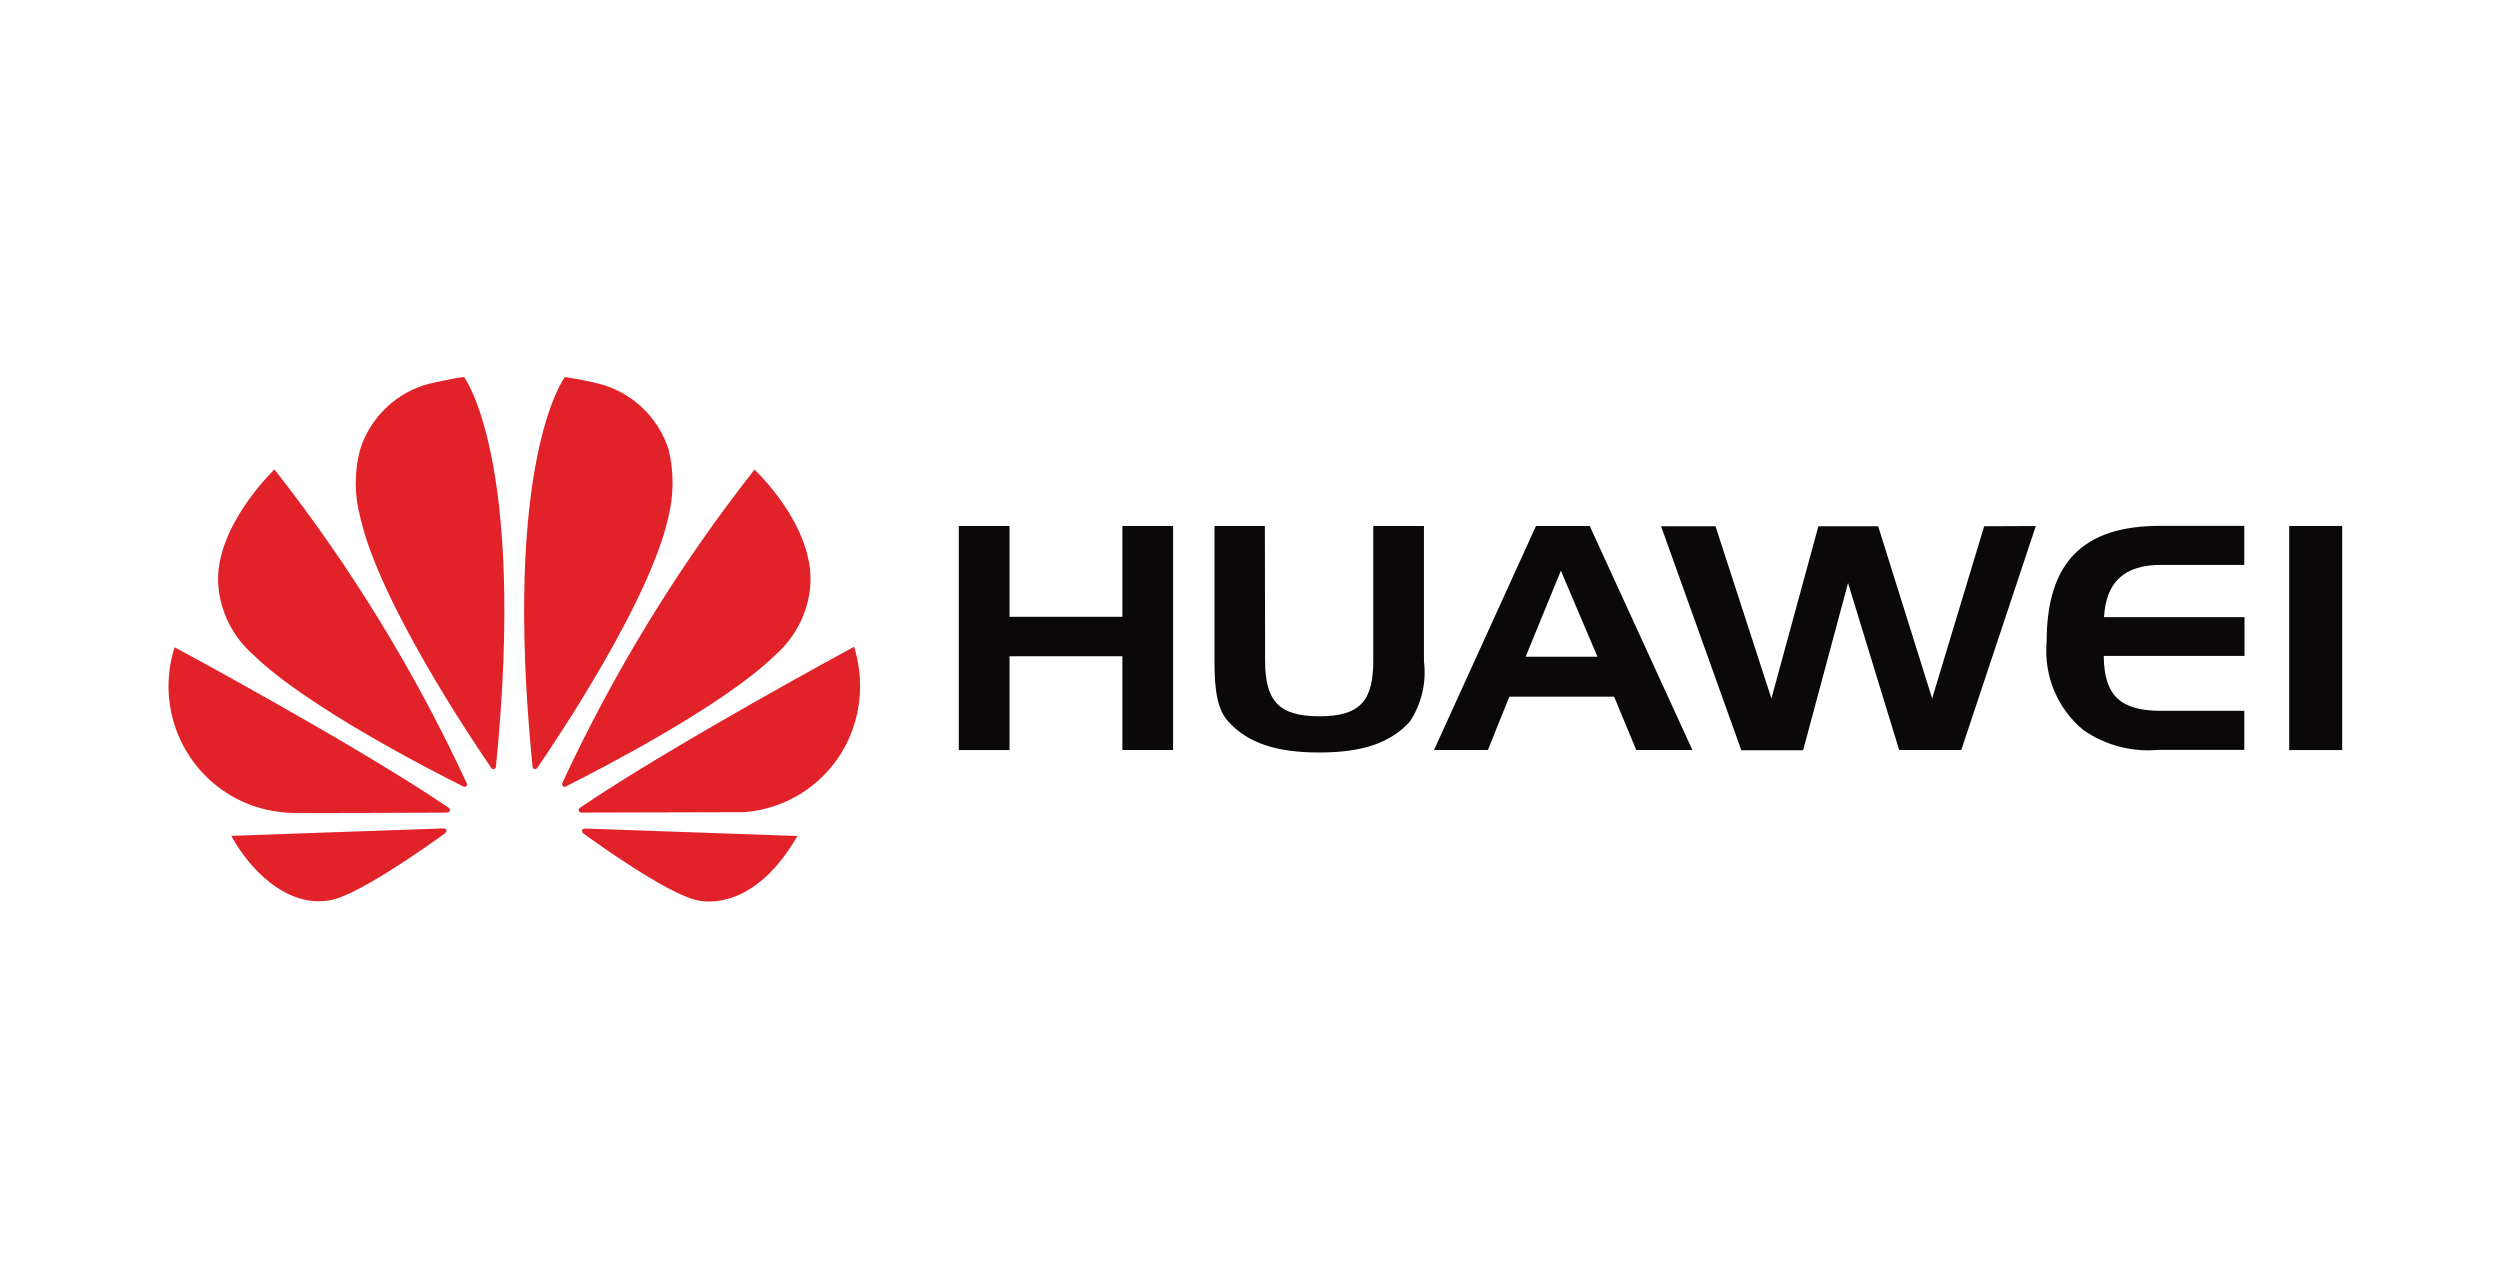
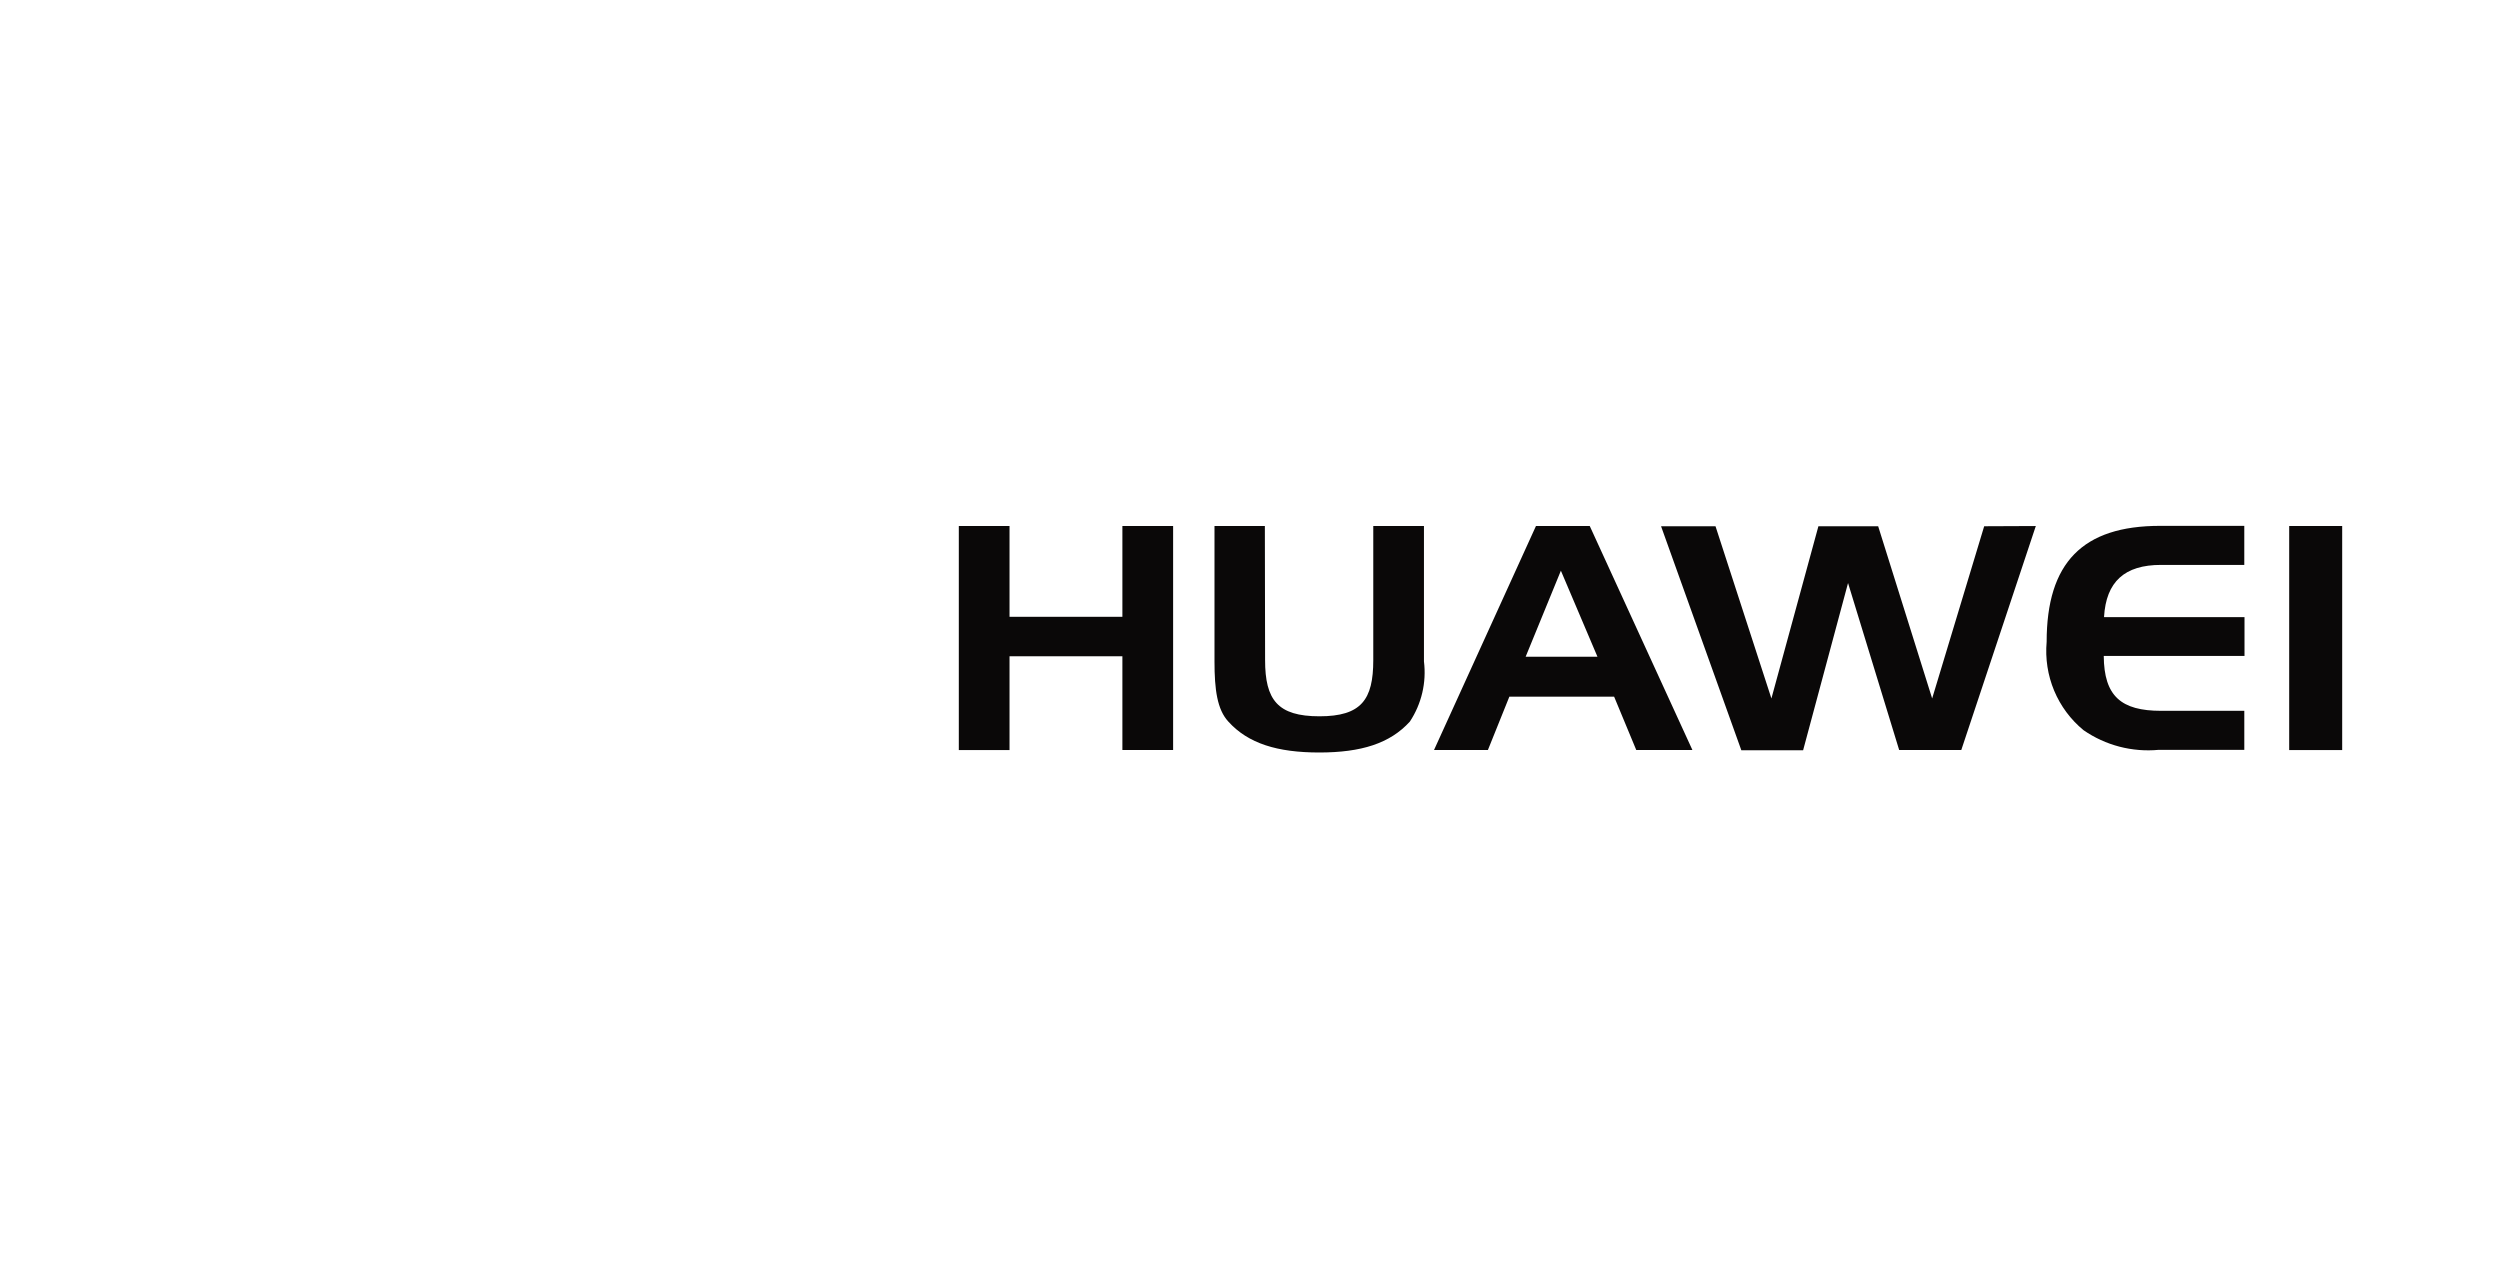
<svg xmlns="http://www.w3.org/2000/svg" width="158" height="80" viewBox="0 0 158 80" fill="none">
  <g style="mix-blend-mode:luminosity">
    <path d="M63.802 47.403H60.597V33.245H63.802V38.982H70.935V33.245H74.141V47.402H70.935V41.477H63.802V47.403ZM79.954 41.723C79.954 44.227 80.739 45.27 83.389 45.27C86.04 45.27 86.791 44.217 86.791 41.723V33.244H89.994V41.802C90.159 43.136 89.843 44.484 89.104 45.603C87.848 46.988 86.025 47.558 83.376 47.558C80.727 47.558 78.881 46.988 77.63 45.603C76.929 44.842 76.756 43.595 76.756 41.802V33.244H79.939L79.954 41.723ZM100.472 33.244L106.961 47.402H103.412L102.012 44.028H95.392L94.035 47.402H90.629L97.073 33.244H100.472ZM96.42 41.507H100.96L98.648 36.067L96.42 41.507ZM128.663 33.245L123.953 47.402H120.028L116.796 36.847L113.957 47.416H110.052L104.979 33.259H108.42L111.953 44.143L114.923 33.259H118.7L122.112 44.143L125.4 33.259L128.663 33.245ZM132.987 39.001H141.853V41.456H132.957C132.974 43.999 134.056 44.924 136.581 44.924H141.84V47.39H136.432C134.752 47.548 133.069 47.109 131.68 46.148C130.867 45.481 130.23 44.623 129.823 43.651C129.417 42.678 129.254 41.619 129.348 40.568C129.348 35.565 131.618 33.234 136.518 33.234H141.839V35.702H136.579C134.272 35.7 133.106 36.763 132.975 38.991L132.987 39.001ZM144.677 33.245H148.026V47.403H144.677V33.245Z" fill="#0A0808" />
-     <path d="M29.469 49.682C29.516 49.643 29.53 49.577 29.506 49.52C26.232 42.45 22.151 35.787 17.345 29.668C17.345 29.668 13.524 33.315 13.795 36.975C13.925 38.681 14.722 40.265 16.01 41.381C19.342 44.65 27.412 48.776 29.29 49.71C29.349 49.743 29.423 49.731 29.47 49.684L29.469 49.682ZM28.222 52.48C28.209 52.444 28.186 52.413 28.155 52.391C28.124 52.368 28.087 52.356 28.049 52.356V52.354L14.613 52.825C16.069 55.44 18.538 57.47 21.08 56.847C22.843 56.404 26.842 53.598 28.145 52.651V52.647C28.245 52.555 28.21 52.481 28.21 52.481L28.222 52.48ZM28.425 51.265C28.49 51.16 28.372 51.067 28.372 51.067L28.374 51.062C22.486 47.059 11.036 40.907 11.036 40.907C10.417 42.835 10.547 44.928 11.401 46.763C12.255 48.598 13.769 50.039 15.637 50.795C16.458 51.122 17.325 51.314 18.207 51.364C18.408 51.403 26.198 51.367 28.284 51.358C28.342 51.352 28.395 51.316 28.422 51.264L28.425 51.265ZM29.317 23.829C28.731 23.882 27.153 24.243 27.153 24.243C25.069 24.777 23.407 26.356 22.755 28.417C22.386 29.823 22.392 31.302 22.773 32.705C23.959 38.006 29.804 46.72 31.057 48.547C31.146 48.637 31.219 48.604 31.219 48.604C31.295 48.585 31.348 48.514 31.344 48.435H31.346C33.277 28.984 29.318 23.814 29.318 23.814L29.317 23.829ZM33.763 48.599C33.836 48.629 33.92 48.597 33.956 48.526H33.958C35.248 46.649 41.055 37.984 42.236 32.705C42.589 31.299 42.597 29.827 42.258 28.417C41.932 27.398 41.353 26.48 40.576 25.749C39.799 25.019 38.849 24.5 37.817 24.243C37.817 24.243 36.79 23.982 35.702 23.828C35.702 23.828 31.719 28.987 33.656 48.45H33.658C33.659 48.516 33.7 48.575 33.763 48.597V48.599ZM36.942 52.368C36.942 52.368 36.811 52.384 36.79 52.471C36.775 52.537 36.794 52.608 36.843 52.655C38.125 53.584 42.024 56.342 43.908 56.859C43.908 56.859 47.381 58.05 50.397 52.836L36.945 52.362L36.942 52.368ZM53.977 40.876C53.977 40.876 42.555 47.044 36.648 51.054C36.618 51.077 36.596 51.107 36.584 51.142C36.572 51.178 36.571 51.216 36.581 51.252C36.581 51.252 36.637 51.353 36.72 51.353V51.356L47.037 51.329C47.83 51.267 48.61 51.086 49.35 50.792C51.28 50.031 52.833 48.535 53.676 46.629C54.466 44.811 54.573 42.766 53.977 40.875V40.876ZM35.568 49.697C35.621 49.736 35.693 49.742 35.751 49.71C37.675 48.743 45.686 44.645 49.002 41.392C50.29 40.268 51.086 38.678 51.216 36.967C51.458 33.182 47.683 29.679 47.683 29.679C42.887 35.783 38.813 42.428 35.542 49.479H35.546C35.511 49.552 35.525 49.637 35.583 49.695" fill="#E12229" />
  </g>
</svg>